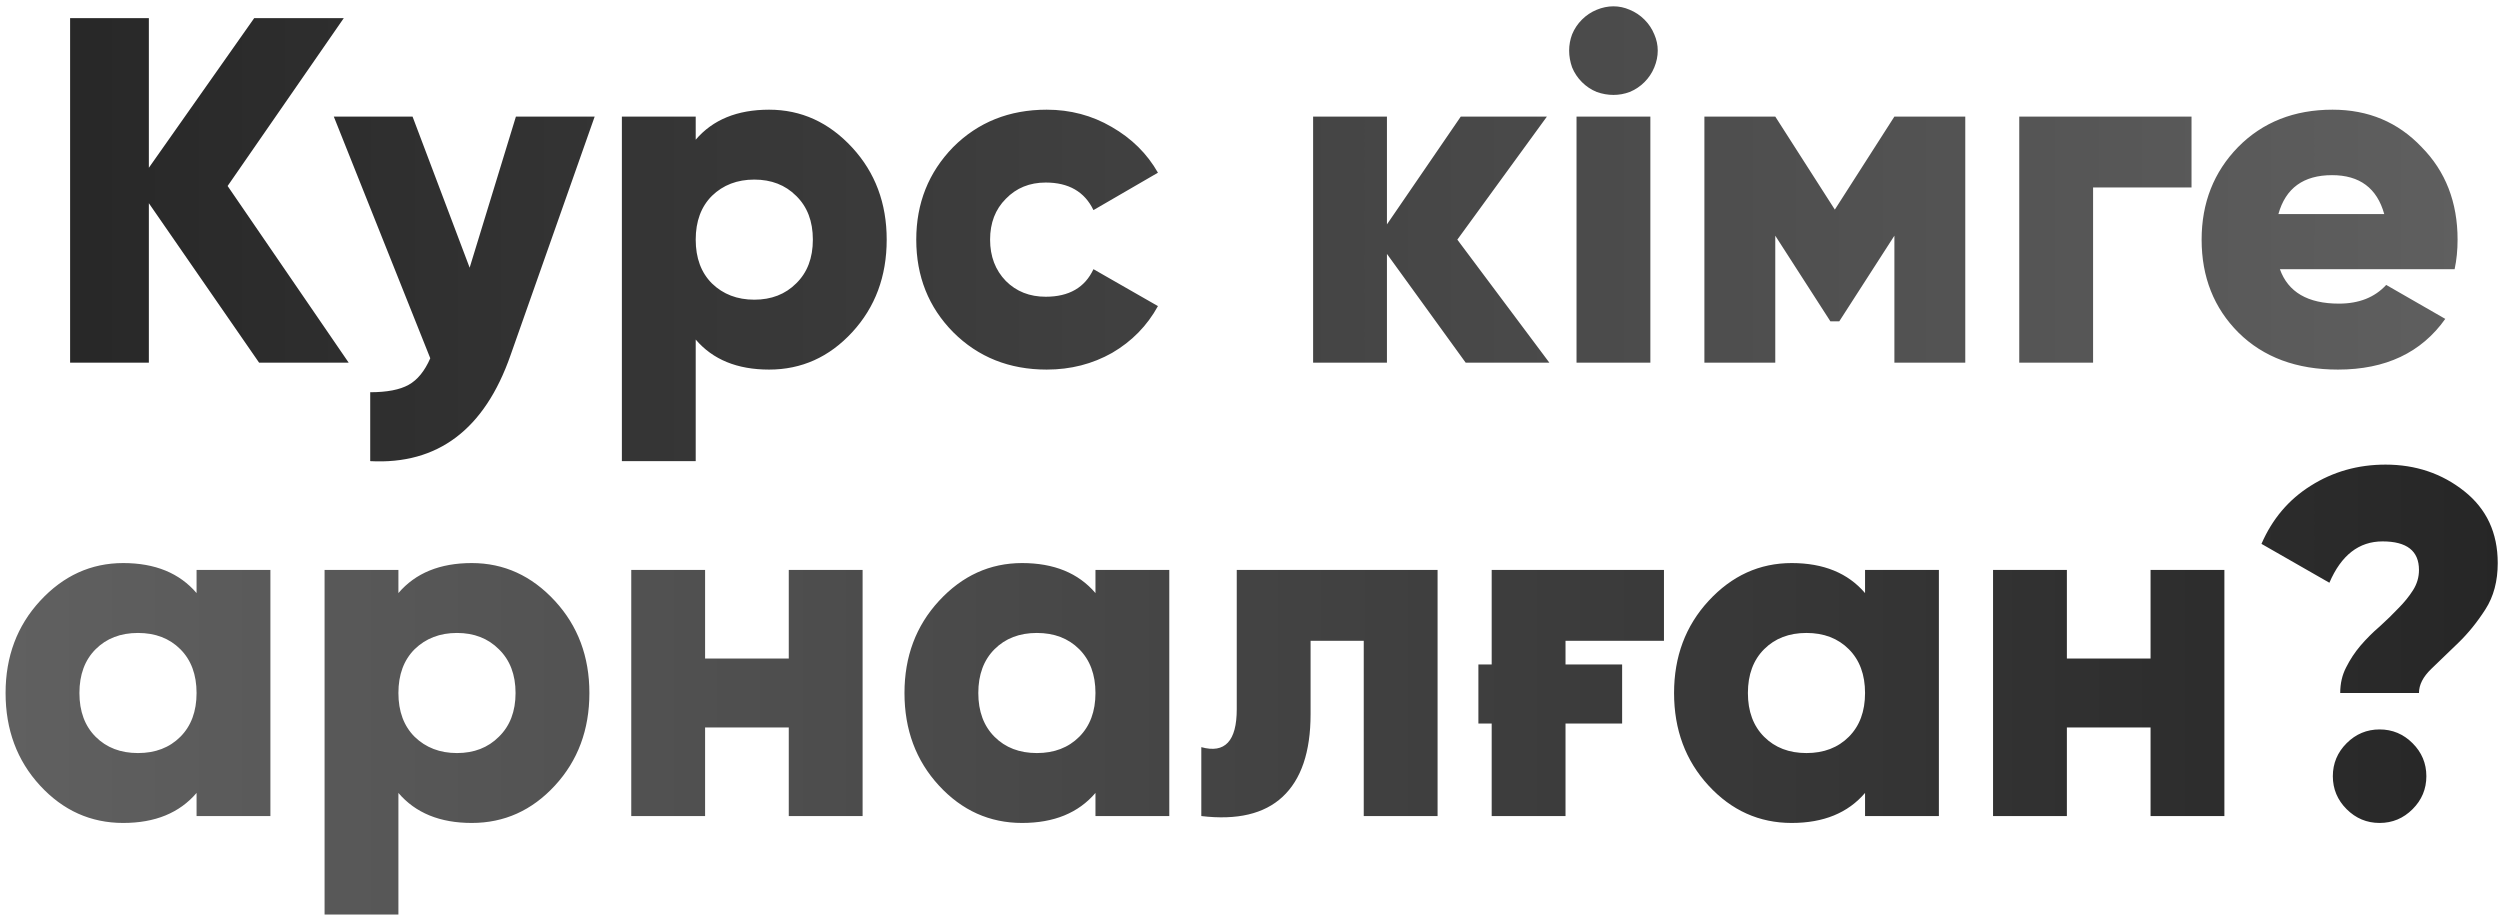
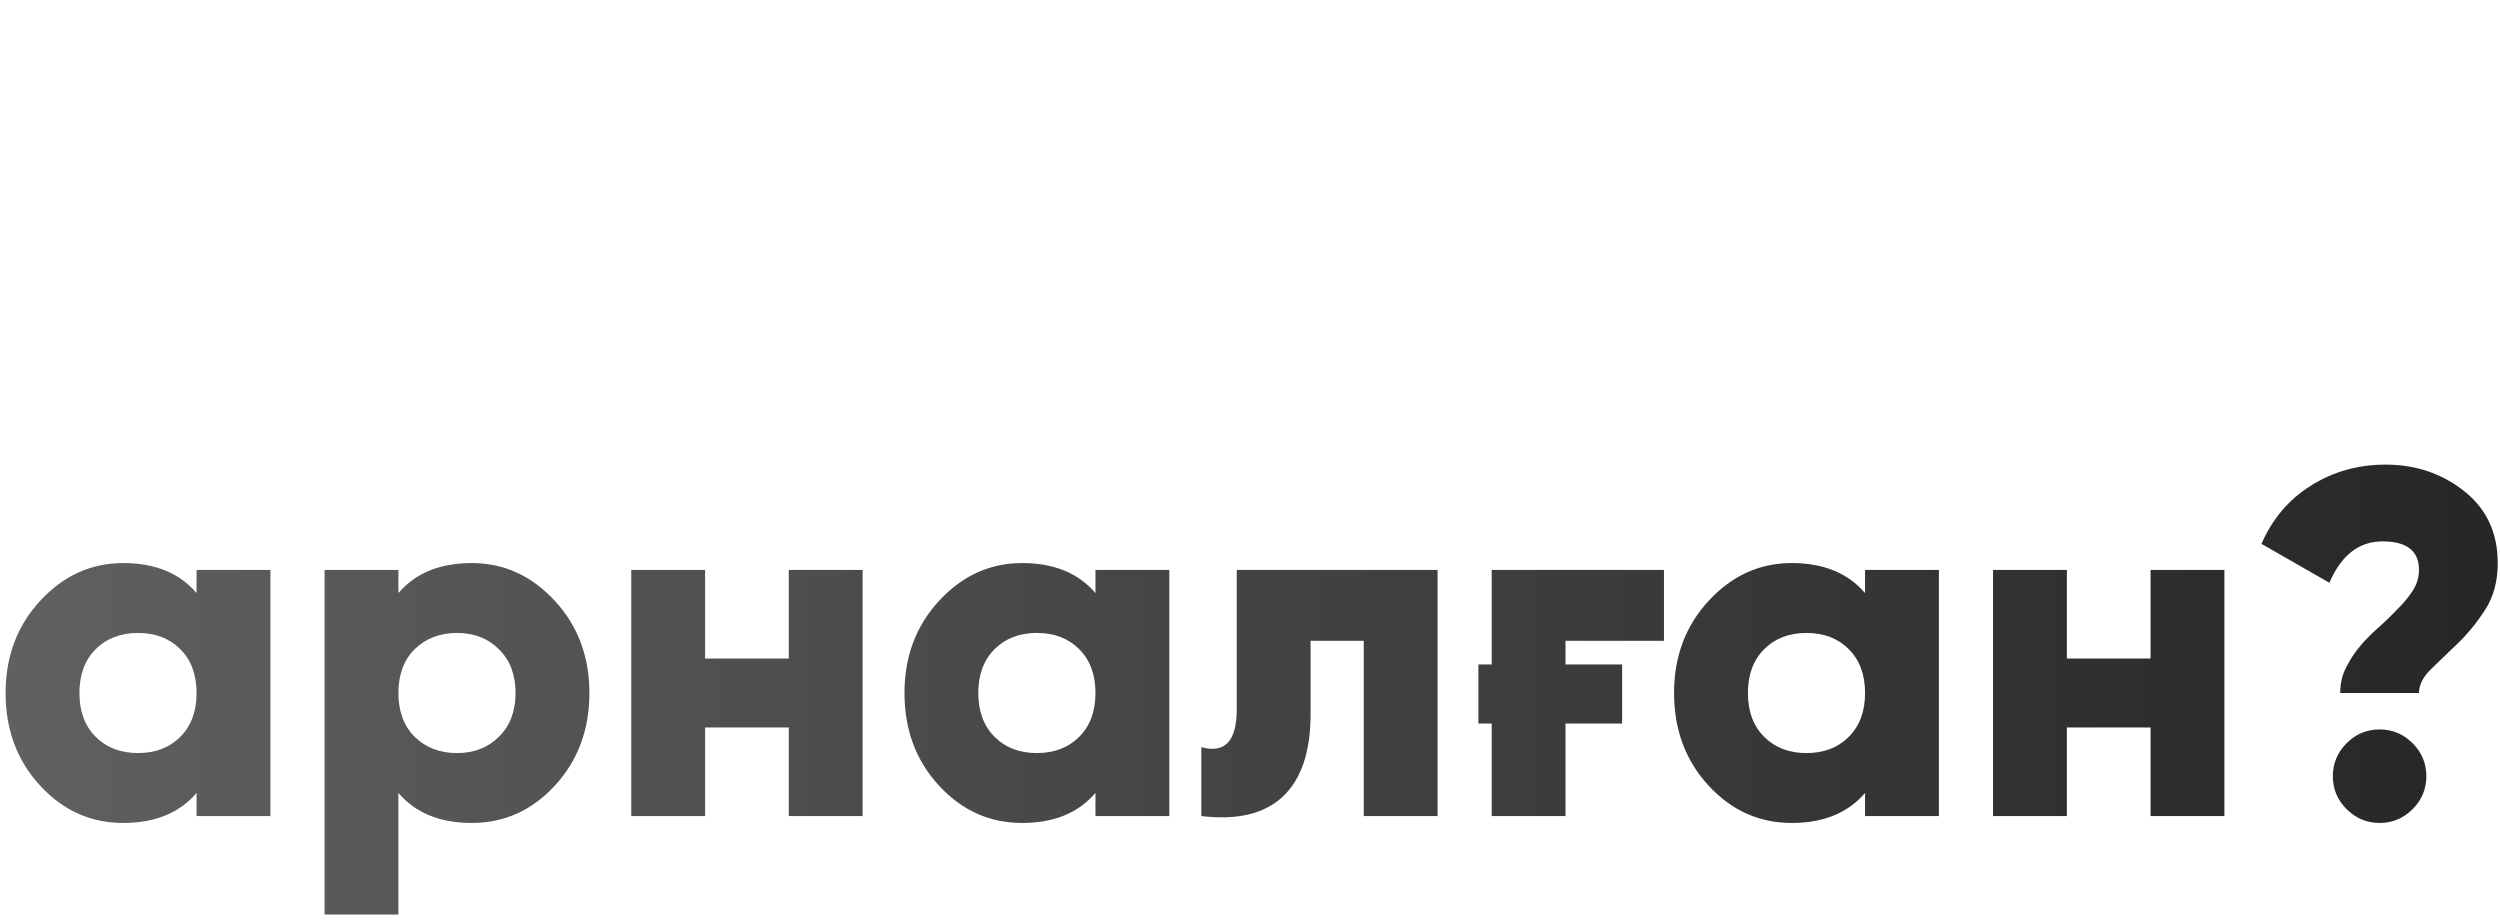
<svg xmlns="http://www.w3.org/2000/svg" width="193" height="71" viewBox="0 0 193 71" fill="none">
-   <path d="M26.92 28H20.004L11.492 15.688V28H5.412V1.4H11.492V12.952L19.624 1.4H26.54L17.572 14.358L26.92 28ZM39.829 9H45.909L39.411 27.43C37.409 33.155 33.799 35.879 28.581 35.6V30.28C29.873 30.28 30.861 30.09 31.545 29.71C32.229 29.33 32.786 28.646 33.217 27.658L25.769 9H31.849L36.257 20.666L39.829 9ZM59.371 8.468C61.854 8.468 63.994 9.443 65.793 11.394C67.566 13.319 68.453 15.688 68.453 18.5C68.453 21.337 67.566 23.719 65.793 25.644C64.02 27.569 61.879 28.532 59.371 28.532C56.914 28.532 55.026 27.759 53.709 26.214V35.6H48.009V9H53.709V10.786C55.026 9.241 56.914 8.468 59.371 8.468ZM54.963 21.882C55.824 22.718 56.914 23.136 58.231 23.136C59.548 23.136 60.625 22.718 61.461 21.882C62.322 21.046 62.753 19.919 62.753 18.5C62.753 17.081 62.322 15.954 61.461 15.118C60.625 14.282 59.548 13.864 58.231 13.864C56.914 13.864 55.824 14.282 54.963 15.118C54.127 15.954 53.709 17.081 53.709 18.5C53.709 19.919 54.127 21.046 54.963 21.882ZM80.805 28.532C77.917 28.532 75.51 27.569 73.585 25.644C71.685 23.719 70.735 21.337 70.735 18.5C70.735 15.688 71.685 13.307 73.585 11.356C75.51 9.431 77.917 8.468 80.805 8.468C82.629 8.468 84.301 8.911 85.821 9.798C87.366 10.685 88.557 11.863 89.393 13.332L84.415 16.22C83.731 14.801 82.502 14.092 80.729 14.092C79.487 14.092 78.461 14.51 77.651 15.346C76.84 16.157 76.435 17.208 76.435 18.5C76.435 19.792 76.84 20.856 77.651 21.692C78.461 22.503 79.487 22.908 80.729 22.908C82.527 22.908 83.756 22.199 84.415 20.78L89.393 23.63C88.557 25.15 87.379 26.353 85.859 27.24C84.339 28.101 82.654 28.532 80.805 28.532ZM119.612 28H113.152L107.072 19.602V28H101.372V9H107.072V17.322L112.772 9H119.422L112.506 18.5L119.612 28ZM126.952 6.34C126.623 6.669 126.243 6.923 125.812 7.1C125.407 7.252 124.989 7.328 124.558 7.328C124.127 7.328 123.697 7.252 123.266 7.1C122.835 6.923 122.455 6.669 122.126 6.34C121.797 6.011 121.543 5.631 121.366 5.2C121.214 4.769 121.138 4.339 121.138 3.908C121.138 3.477 121.214 3.059 121.366 2.654C121.543 2.223 121.797 1.843 122.126 1.514C122.455 1.185 122.835 0.931 123.266 0.754C123.697 0.577 124.127 0.488 124.558 0.488C124.989 0.488 125.407 0.577 125.812 0.754C126.243 0.931 126.623 1.185 126.952 1.514C127.281 1.843 127.535 2.223 127.712 2.654C127.889 3.059 127.978 3.477 127.978 3.908C127.978 4.339 127.889 4.769 127.712 5.2C127.535 5.631 127.281 6.011 126.952 6.34ZM121.708 28V9H127.408V28H121.708ZM151.719 9V28H146.247V18.196L141.991 24.808H141.307L137.051 18.196V28H131.579V9H137.051L141.649 16.182L146.247 9H151.719ZM169.186 9V14.472H161.586V28H155.886V9H169.186ZM176.007 20.78C176.641 22.553 178.161 23.44 180.567 23.44C182.113 23.44 183.329 22.959 184.215 21.996L188.775 24.618C186.926 27.227 184.165 28.532 180.491 28.532C177.299 28.532 174.741 27.582 172.815 25.682C170.915 23.782 169.965 21.388 169.965 18.5C169.965 15.663 170.903 13.281 172.777 11.356C174.677 9.431 177.109 8.468 180.073 8.468C182.835 8.468 185.127 9.431 186.951 11.356C188.801 13.231 189.725 15.612 189.725 18.5C189.725 19.311 189.649 20.071 189.497 20.78H176.007ZM184.063 16.524C183.506 14.523 182.163 13.522 180.035 13.522C177.831 13.522 176.451 14.523 175.893 16.524H184.063Z" fill="url(#paint0_linear_35_516)" />
  <path d="M15.175 44H20.875V63H15.175V61.214C13.858 62.759 11.97 63.532 9.513 63.532C7.005 63.532 4.864 62.569 3.091 60.644C1.318 58.719 0.431 56.337 0.431 53.5C0.431 50.688 1.318 48.319 3.091 46.394C4.89 44.443 7.03 43.468 9.513 43.468C11.97 43.468 13.858 44.241 15.175 45.786V44ZM7.385 56.882C8.221 57.718 9.31 58.136 10.653 58.136C11.996 58.136 13.085 57.718 13.921 56.882C14.757 56.046 15.175 54.919 15.175 53.5C15.175 52.081 14.757 50.954 13.921 50.118C13.085 49.282 11.996 48.864 10.653 48.864C9.31 48.864 8.221 49.282 7.385 50.118C6.549 50.954 6.131 52.081 6.131 53.5C6.131 54.919 6.549 56.046 7.385 56.882ZM36.419 43.468C38.901 43.468 41.042 44.443 42.841 46.394C44.614 48.319 45.501 50.688 45.501 53.5C45.501 56.337 44.614 58.719 42.841 60.644C41.068 62.569 38.927 63.532 36.419 63.532C33.962 63.532 32.074 62.759 30.757 61.214V70.6H25.057V44H30.757V45.786C32.074 44.241 33.962 43.468 36.419 43.468ZM32.011 56.882C32.872 57.718 33.962 58.136 35.279 58.136C36.596 58.136 37.673 57.718 38.509 56.882C39.37 56.046 39.801 54.919 39.801 53.5C39.801 52.081 39.37 50.954 38.509 50.118C37.673 49.282 36.596 48.864 35.279 48.864C33.962 48.864 32.872 49.282 32.011 50.118C31.175 50.954 30.757 52.081 30.757 53.5C30.757 54.919 31.175 56.046 32.011 56.882ZM60.893 44H66.593V63H60.893V56.16H54.433V63H48.733V44H54.433V50.84H60.893V44ZM84.57 44H90.269V63H84.57V61.214C83.252 62.759 81.365 63.532 78.907 63.532C76.4 63.532 74.259 62.569 72.486 60.644C70.712 58.719 69.826 56.337 69.826 53.5C69.826 50.688 70.712 48.319 72.486 46.394C74.284 44.443 76.425 43.468 78.907 43.468C81.365 43.468 83.252 44.241 84.57 45.786V44ZM76.779 56.882C77.615 57.718 78.705 58.136 80.047 58.136C81.39 58.136 82.48 57.718 83.316 56.882C84.151 56.046 84.57 54.919 84.57 53.5C84.57 52.081 84.151 50.954 83.316 50.118C82.48 49.282 81.39 48.864 80.047 48.864C78.705 48.864 77.615 49.282 76.779 50.118C75.944 50.954 75.525 52.081 75.525 53.5C75.525 54.919 75.944 56.046 76.779 56.882ZM110.981 44V63H105.281V49.472H101.177V55.134C101.177 58.047 100.455 60.175 99.011 61.518C97.593 62.835 95.503 63.329 92.741 63V57.68C94.565 58.187 95.477 57.211 95.477 54.754V44H110.981ZM114.132 51.296H115.158V44H128.458V49.472H120.858V51.296H125.228V55.856H120.858V63H115.158V55.856H114.132V51.296ZM143.982 44H149.682V63H143.982V61.214C142.664 62.759 140.777 63.532 138.32 63.532C135.812 63.532 133.671 62.569 131.898 60.644C130.124 58.719 129.238 56.337 129.238 53.5C129.238 50.688 130.124 48.319 131.898 46.394C133.696 44.443 135.837 43.468 138.32 43.468C140.777 43.468 142.664 44.241 143.982 45.786V44ZM136.192 56.882C137.028 57.718 138.117 58.136 139.46 58.136C140.802 58.136 141.892 57.718 142.728 56.882C143.564 56.046 143.982 54.919 143.982 53.5C143.982 52.081 143.564 50.954 142.728 50.118C141.892 49.282 140.802 48.864 139.46 48.864C138.117 48.864 137.028 49.282 136.192 50.118C135.356 50.954 134.938 52.081 134.938 53.5C134.938 54.919 135.356 56.046 136.192 56.882ZM166.023 44H171.723V63H166.023V56.16H159.563V63H153.863V44H159.563V50.84H166.023V44ZM180.665 53.5C180.665 52.765 180.817 52.107 181.121 51.524C181.425 50.916 181.793 50.359 182.223 49.852C182.679 49.32 183.173 48.826 183.705 48.37C184.237 47.889 184.719 47.42 185.149 46.964C185.605 46.508 185.985 46.039 186.289 45.558C186.593 45.077 186.745 44.557 186.745 44C186.745 42.531 185.808 41.796 183.933 41.796C182.109 41.796 180.741 42.86 179.829 44.988L174.585 41.986C175.421 40.061 176.688 38.566 178.385 37.502C180.108 36.413 182.033 35.868 184.161 35.868C186.492 35.868 188.519 36.552 190.241 37.92C191.964 39.288 192.825 41.137 192.825 43.468C192.825 44.861 192.509 46.052 191.875 47.04C191.242 48.028 190.545 48.889 189.785 49.624C189.025 50.359 188.329 51.03 187.695 51.638C187.062 52.246 186.745 52.867 186.745 53.5H180.665ZM186.251 62.468C185.542 63.177 184.693 63.532 183.705 63.532C182.717 63.532 181.869 63.177 181.159 62.468C180.45 61.759 180.095 60.91 180.095 59.922C180.095 58.934 180.45 58.085 181.159 57.376C181.869 56.667 182.717 56.312 183.705 56.312C184.693 56.312 185.542 56.667 186.251 57.376C186.961 58.085 187.315 58.934 187.315 59.922C187.315 60.91 186.961 61.759 186.251 62.468Z" fill="url(#paint1_linear_35_516)" />
  <defs>
    <linearGradient id="paint0_linear_35_516" x1="-73" y1="32" x2="267" y2="32" gradientUnits="userSpaceOnUse">
      <stop stop-color="#101010" />
      <stop offset="1" stop-color="#767676" />
    </linearGradient>
    <linearGradient id="paint1_linear_35_516" x1="-73" y1="32" x2="267" y2="32" gradientUnits="userSpaceOnUse">
      <stop stop-color="#767676" />
      <stop offset="1" stop-color="#101010" />
    </linearGradient>
  </defs>
</svg>